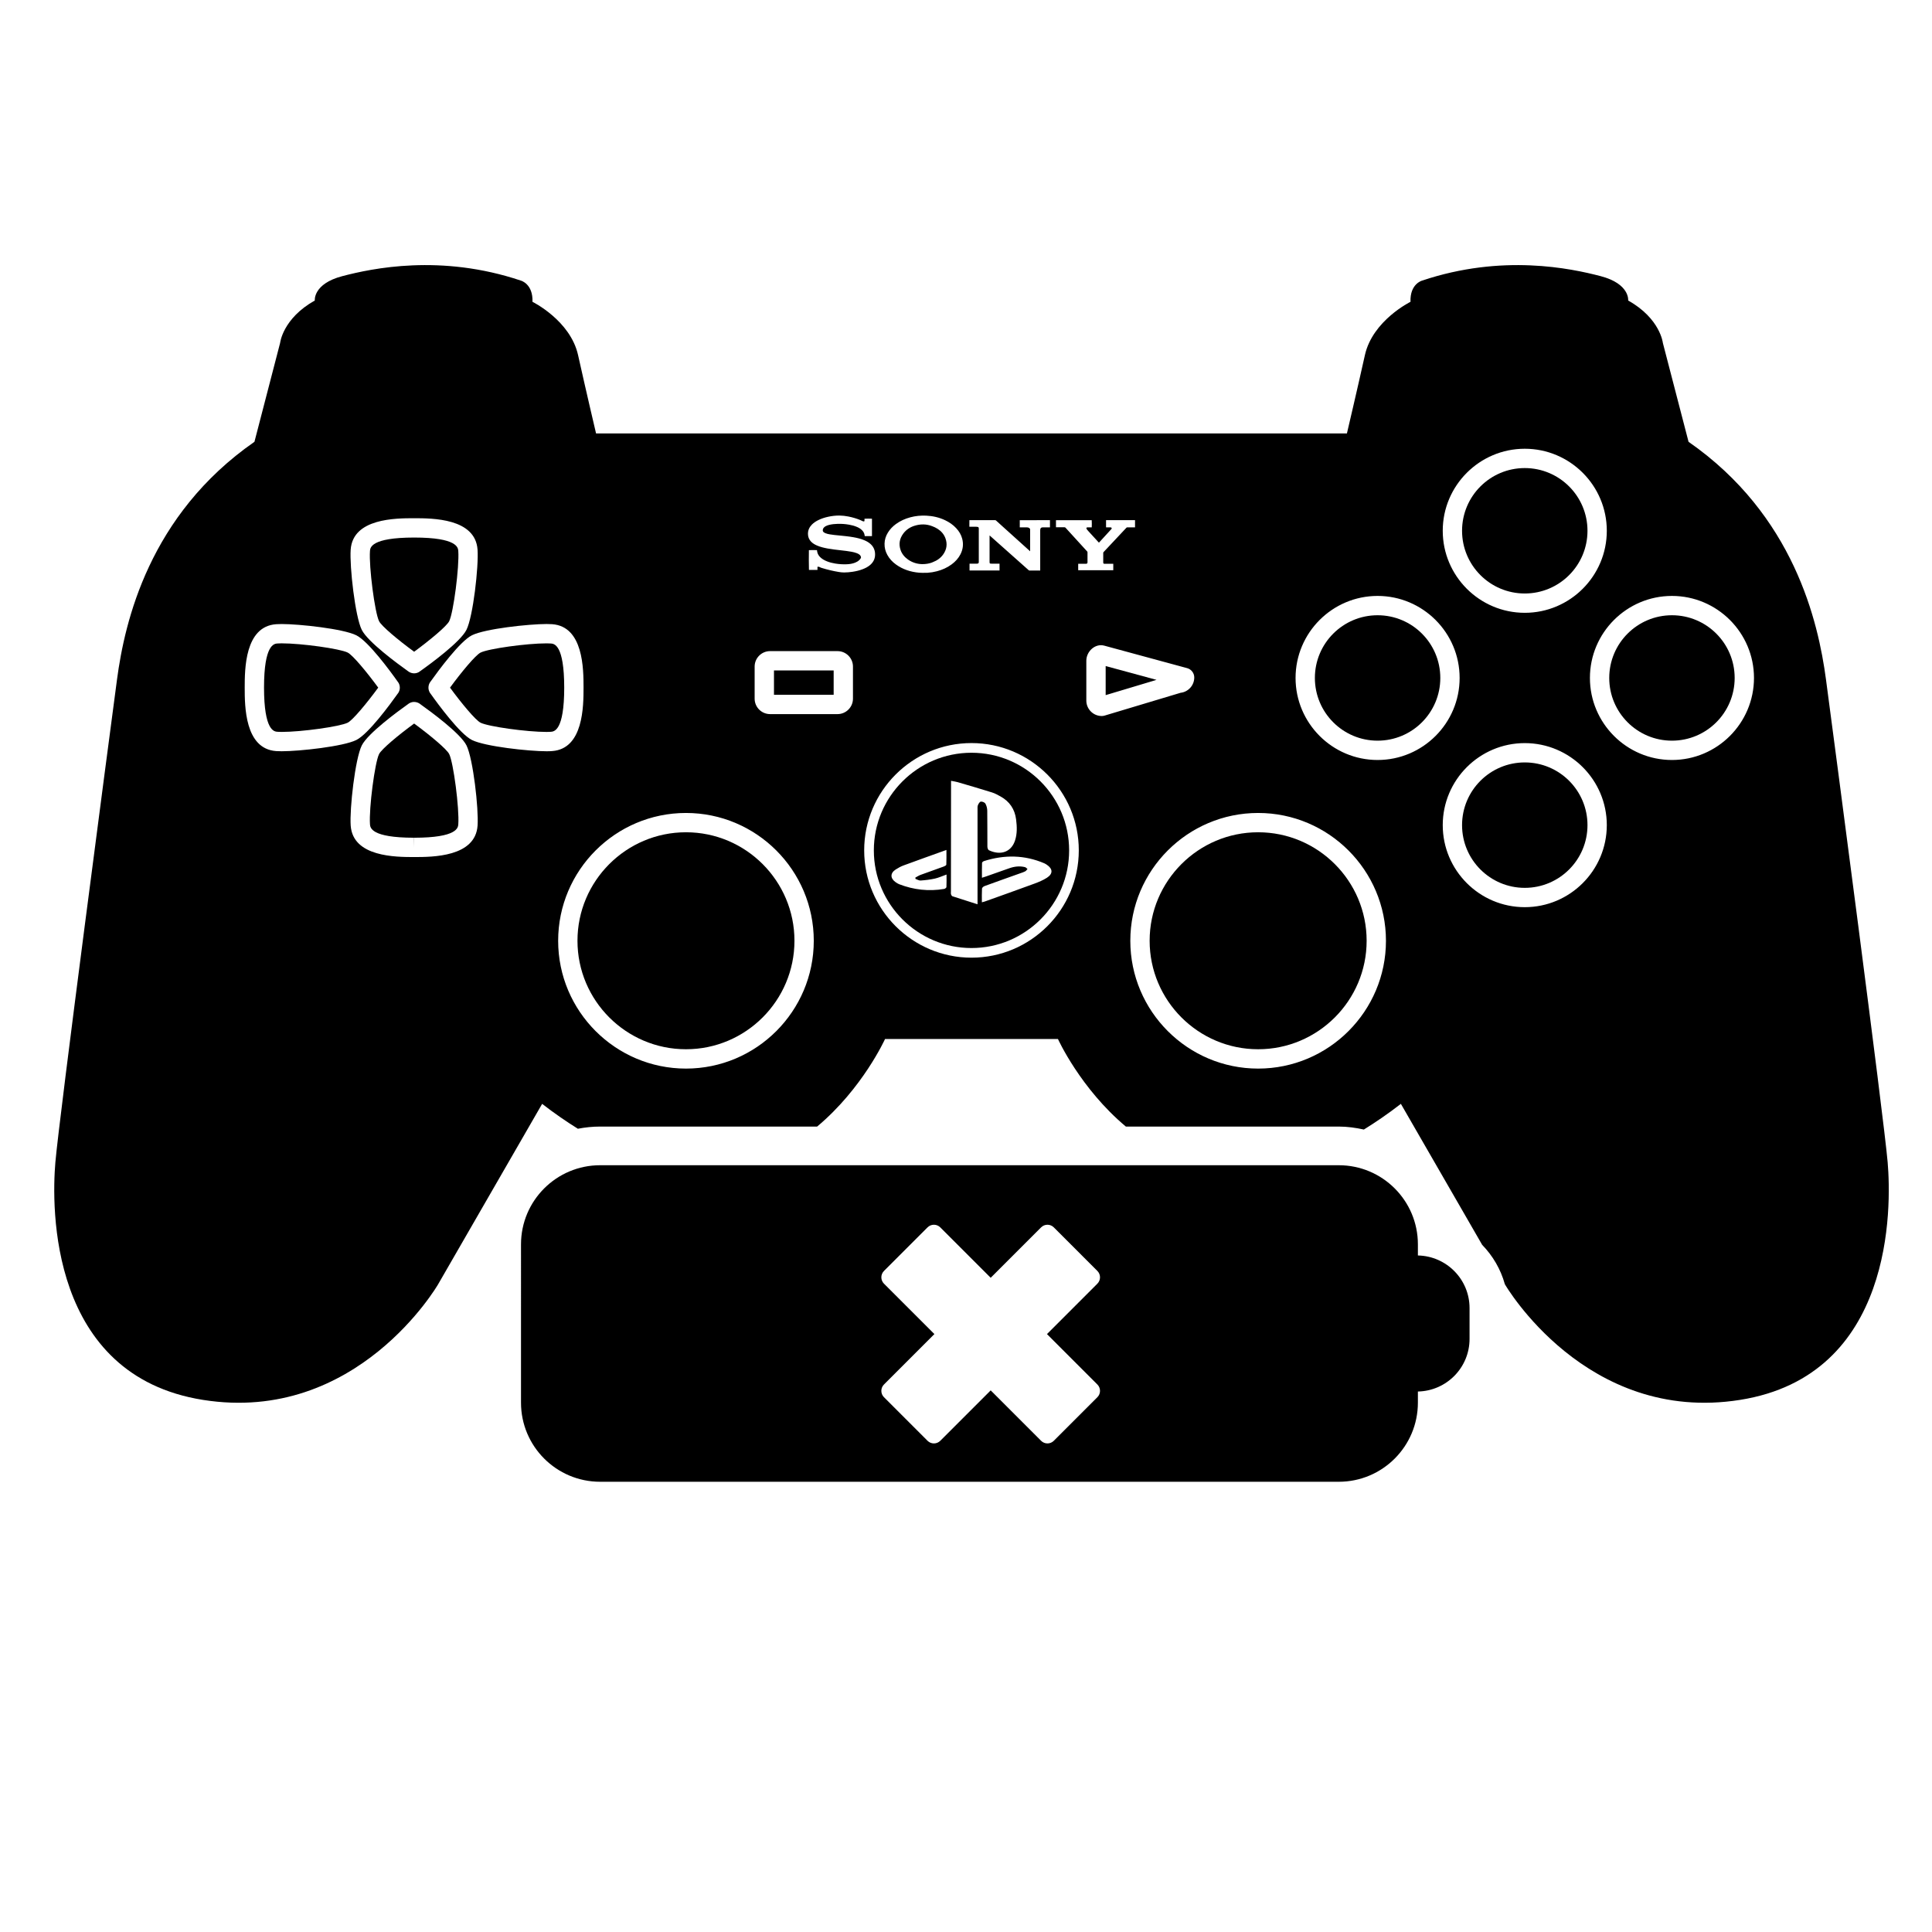
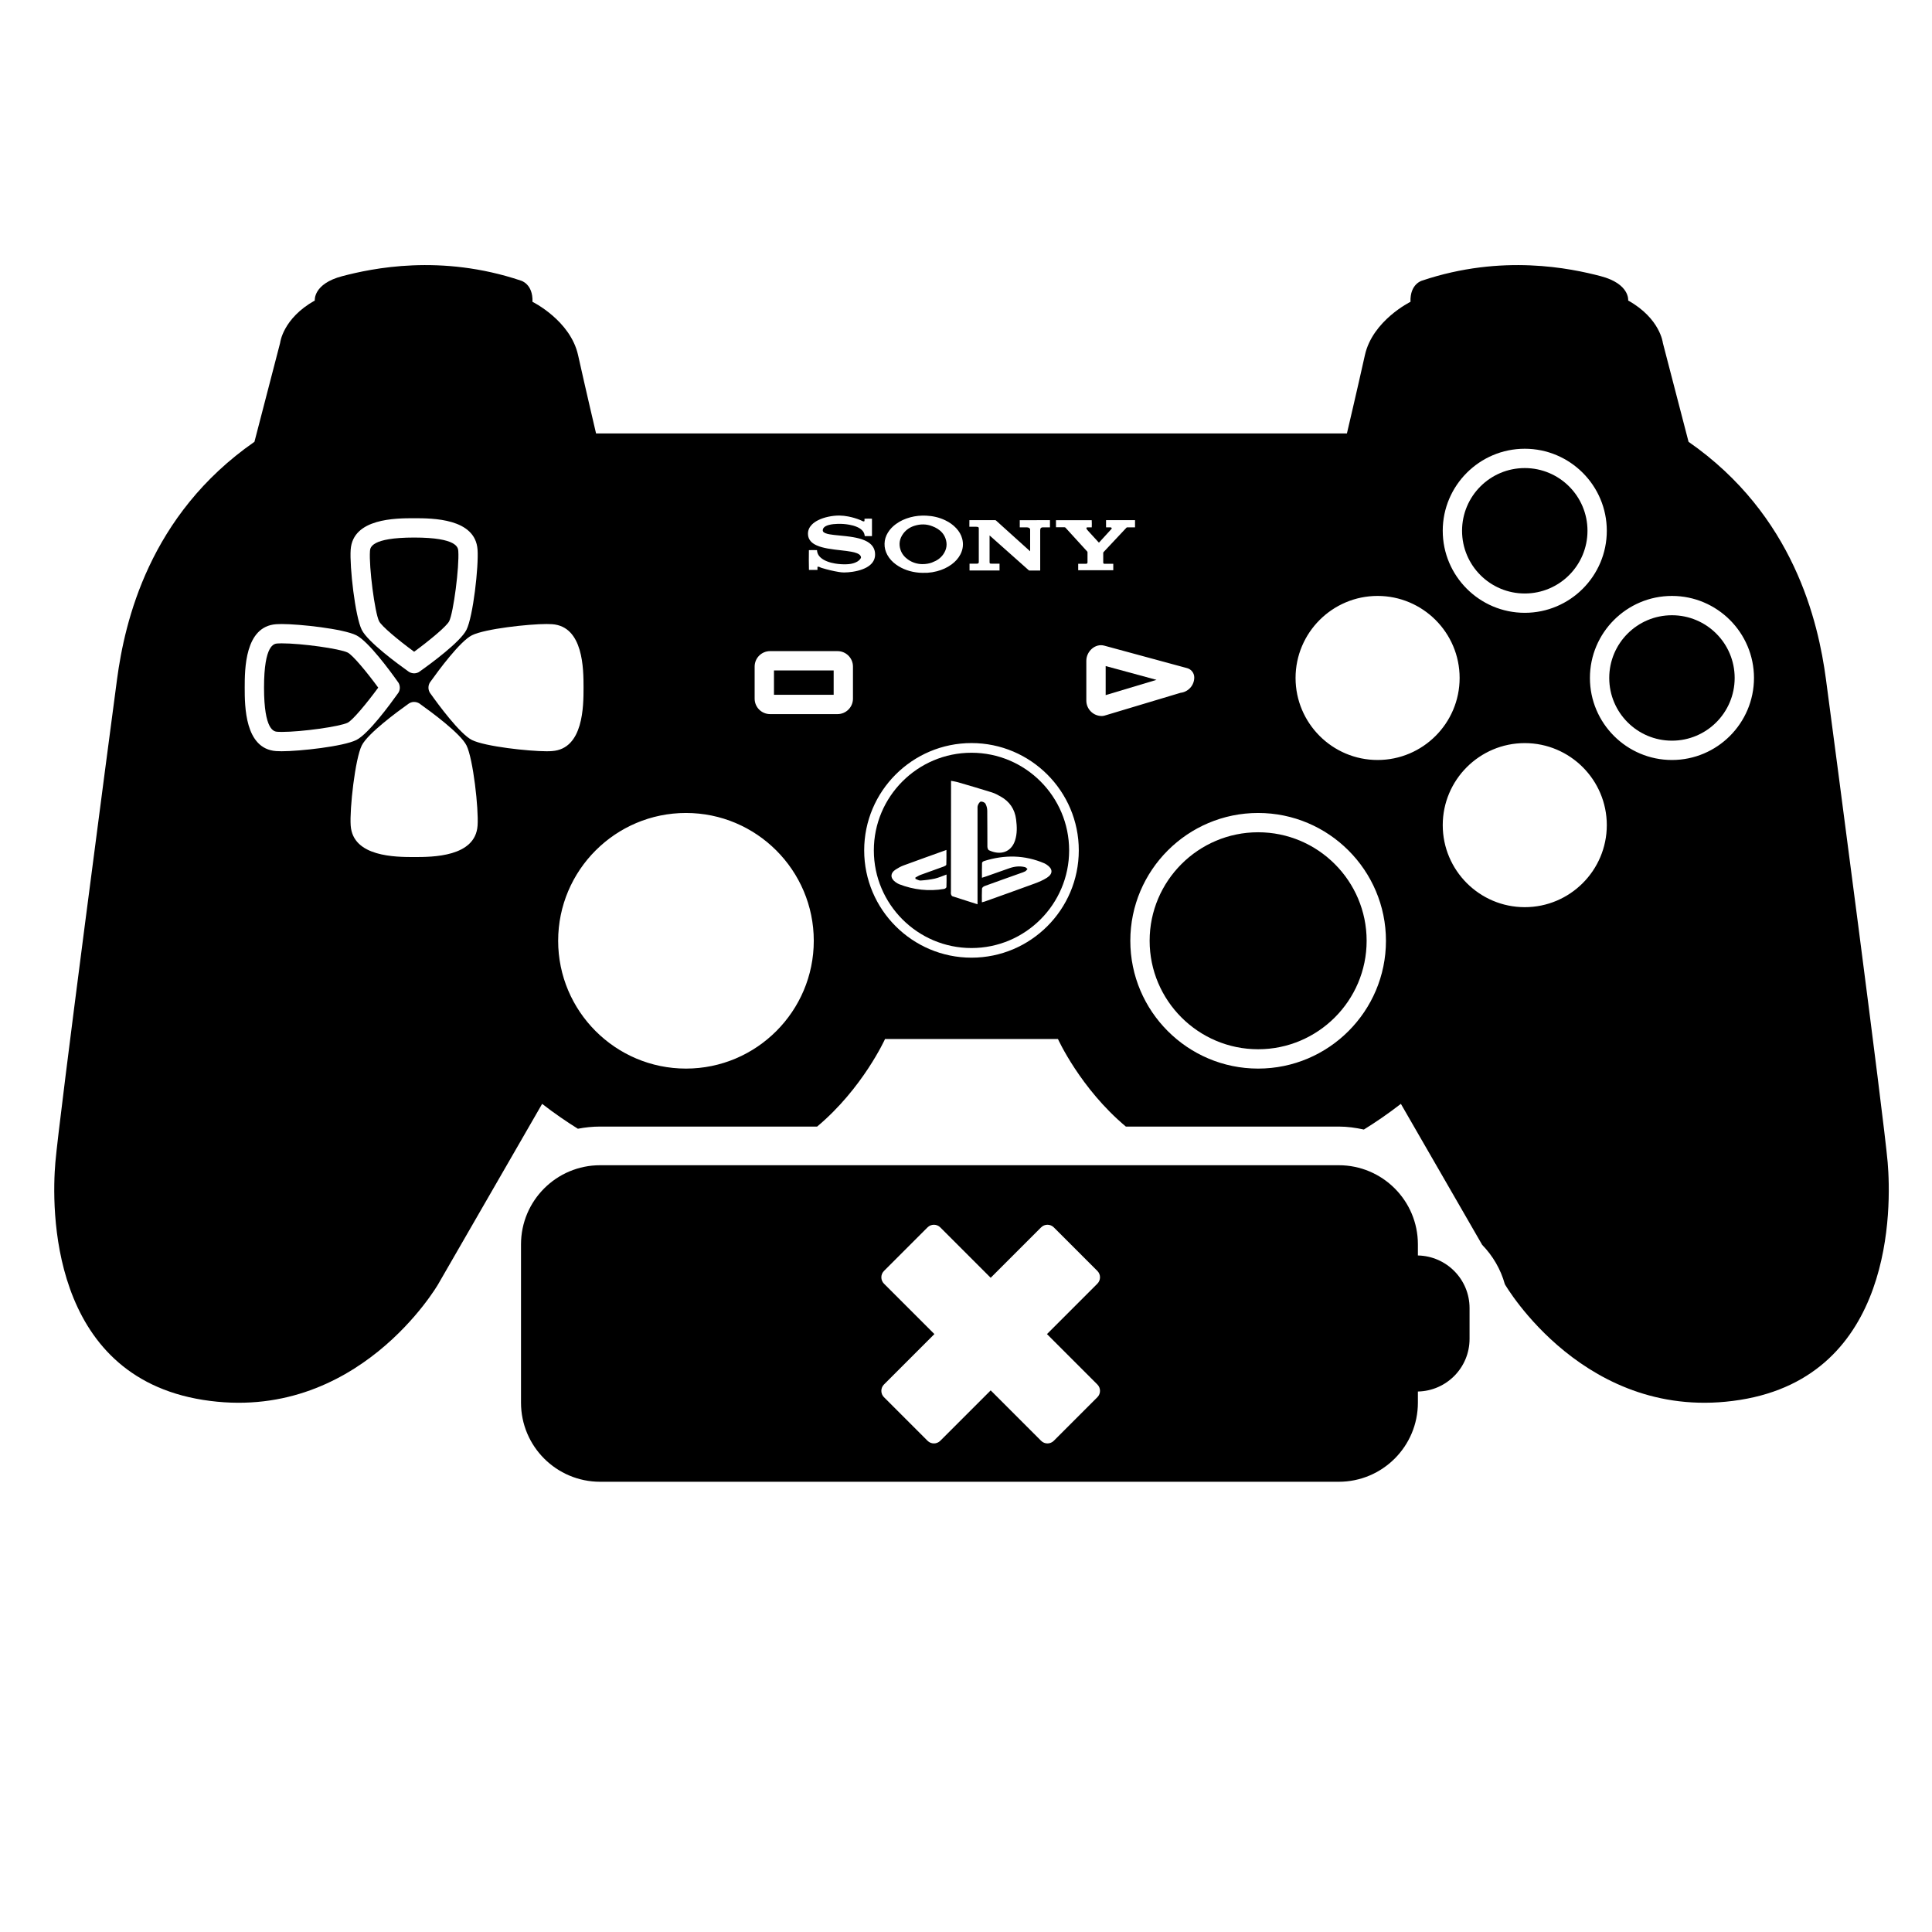
<svg xmlns="http://www.w3.org/2000/svg" version="1.1" id="Capa_1" x="0px" y="0px" viewBox="0 0 100 100" style="enable-background:new 0 0 100 100;" xml:space="preserve">
  <g>
-     <circle cx="78.922" cy="42.709" r="3.246" />
    <path d="M94.512,35.166c-0.399-2.991-1.662-8.509-7.113-12.298l-1.33-5.119c0,0-0.133-1.263-1.795-2.194c0,0,0.1-0.864-1.429-1.263   c-1.529-0.399-5.085-1.163-9.24,0.233c0,0-0.632,0.166-0.598,1.097c0,0-1.961,0.964-2.36,2.759   c-0.399,1.795-0.931,4.055-0.931,4.055H30.852c0,0-0.532-2.26-0.931-4.055c-0.399-1.795-2.36-2.759-2.36-2.759   c0.033-0.931-0.598-1.097-0.598-1.097c-4.155-1.396-7.711-0.632-9.24-0.233c-1.529,0.399-1.429,1.263-1.429,1.263   c-1.662,0.931-1.795,2.194-1.795,2.194l-1.329,5.119c-5.451,3.789-6.714,9.307-7.113,12.298   c-0.399,2.992-2.992,22.669-3.191,24.995c-0.199,2.327-0.333,11.035,7.645,12.298s12.165-5.983,12.165-5.983l5.385-9.34   c0.636,0.493,1.25,0.913,1.85,1.288c0.374-0.072,0.759-0.113,1.153-0.113h11.231c2.359-1.975,3.515-4.533,3.515-4.533h8.949   c0,0,1.156,2.557,3.515,4.533h11.02c0.448,0,0.879,0.062,1.3,0.154c0.621-0.385,1.257-0.819,1.915-1.33l4.208,7.298   c0.548,0.565,0.958,1.259,1.173,2.035l0.004,0.008c0,0,4.188,7.246,12.166,5.983c7.977-1.263,7.844-9.972,7.645-12.298   S94.911,38.157,94.512,35.166z M78.922,23.227c2.341,0,4.246,1.905,4.246,4.246s-1.905,4.246-4.246,4.246s-4.246-1.905-4.246-4.246   S76.581,23.227,78.922,23.227z M54.657,26.925c0.617,0,1.234,0,1.85,0c0.006,0.021,0.008,0.324,0.002,0.37   c-0.01,0.001-0.021,0.002-0.031,0.002c-0.063,0-0.127,0-0.19,0c-0.007,0-0.015,0-0.021,0.001c-0.025,0.004-0.039,0.02-0.034,0.045   c0.004,0.019,0.011,0.04,0.023,0.056c0.019,0.028,0.041,0.053,0.064,0.078c0.181,0.199,0.363,0.397,0.545,0.595   c0.005,0.005,0.01,0.009,0.017,0.015c0.008-0.009,0.016-0.017,0.023-0.025c0.206-0.225,0.411-0.45,0.617-0.675   c0.005-0.005,0.01-0.011,0.013-0.017c0.014-0.021,0.01-0.041-0.009-0.057c-0.016-0.013-0.034-0.016-0.055-0.016   c-0.064,0.001-0.129,0-0.193,0c-0.009,0-0.018-0.002-0.029-0.003c0-0.124,0-0.246,0-0.37c0.5,0,0.999,0,1.5,0   c0,0.123,0,0.245,0,0.371c-0.011,0-0.022,0-0.033,0c-0.122,0-0.244,0-0.365,0c-0.02,0-0.034,0.006-0.048,0.02   c-0.394,0.42-0.788,0.84-1.182,1.26c-0.013,0.014-0.018,0.027-0.018,0.046c0.001,0.162,0,0.323,0,0.485   c0,0.007,0,0.014,0.001,0.021c0.003,0.032,0.019,0.051,0.051,0.055c0.014,0.002,0.029,0,0.043,0c0.137,0,0.274,0,0.411,0   c0.004,0,0.008,0.001,0.014,0.002c0,0.111,0,0.221,0,0.332c-0.605,0-1.21,0-1.816,0c0-0.111,0-0.221,0-0.335   c0.012,0,0.023,0,0.034,0c0.116,0,0.233,0,0.35,0c0.012,0,0.025,0,0.037-0.001c0.038-0.004,0.058-0.026,0.061-0.065   c0-0.006,0-0.012,0-0.018c0-0.169,0-0.338,0-0.507c0-0.02-0.005-0.034-0.019-0.049c-0.374-0.409-0.747-0.818-1.119-1.227   c-0.014-0.016-0.029-0.022-0.05-0.022c-0.136,0.001-0.272,0-0.408,0c-0.011,0-0.022,0-0.036,0   C54.657,27.171,54.657,27.049,54.657,26.925z M50.176,26.924c0.013-0.001,0.026-0.001,0.039-0.001c0.41,0,0.821,0,1.231,0   c0.019,0,0.037,0.001,0.055,0c0.022-0.002,0.038,0.005,0.055,0.02c0.113,0.103,0.226,0.205,0.339,0.307   c0.464,0.418,0.927,0.836,1.391,1.254c0.009,0.008,0.018,0.016,0.033,0.029c0-0.018,0.001-0.03,0.001-0.041   c0-0.332,0-0.663,0-0.995c0-0.026,0-0.051,0-0.077c0.001-0.042-0.018-0.072-0.053-0.094c-0.032-0.02-0.067-0.029-0.105-0.029   c-0.115,0-0.229,0-0.344,0c-0.011,0-0.022,0-0.035,0c0-0.125,0-0.246,0-0.368c0,0,0.001-0.001,0.002-0.002s0.002-0.002,0.002-0.002   c0.513-0.001,1.026-0.001,1.539-0.002c0.006,0,0.012,0.001,0.02,0.001c0,0.123,0,0.246,0,0.372c-0.012,0-0.023,0-0.034,0   c-0.111,0-0.221,0-0.332-0.001c-0.093,0-0.134,0.039-0.138,0.133c-0.001,0.014-0.001,0.029-0.001,0.043c0,0.672,0,1.345,0,2.017   c0,0.013,0,0.026,0,0.041c-0.011,0.001-0.02,0.002-0.029,0.002c-0.174,0-0.348,0-0.522,0c-0.018,0-0.031-0.005-0.044-0.017   c-0.665-0.592-1.33-1.183-1.996-1.775c-0.008-0.007-0.016-0.014-0.03-0.025c0,0.016,0,0.026,0,0.036c0,0.445,0,0.89,0,1.335   c0,0.017,0.002,0.035,0.004,0.052c0.003,0.019,0.015,0.031,0.035,0.034c0.022,0.003,0.045,0.004,0.067,0.004   c0.125,0,0.25,0,0.375,0c0.011,0,0.022,0,0.035,0c0,0.119,0,0.235,0,0.353c-0.518,0-1.035,0-1.553,0c0-0.117,0-0.233,0-0.353   c0.012,0,0.023,0,0.033,0c0.114,0,0.227,0,0.341,0c0.013,0,0.027,0,0.04-0.002c0.04-0.006,0.063-0.032,0.065-0.073   c0-0.008,0-0.016,0-0.025c0-0.567,0-1.134,0-1.701c0-0.008,0-0.016,0-0.025c-0.001-0.048-0.019-0.07-0.065-0.078   c-0.022-0.004-0.045-0.006-0.067-0.006c-0.106-0.001-0.213,0-0.319,0c-0.011,0-0.022,0-0.037,0   C50.176,27.152,50.176,27.04,50.176,26.924z M45.957,27.568c0.107-0.176,0.249-0.321,0.415-0.443   c0.227-0.166,0.479-0.278,0.749-0.35c0.269-0.072,0.543-0.098,0.821-0.085c0.342,0.016,0.67,0.09,0.98,0.238   c0.216,0.103,0.411,0.237,0.574,0.414c0.145,0.157,0.253,0.334,0.307,0.542c0.074,0.279,0.041,0.548-0.089,0.804   c-0.108,0.212-0.266,0.382-0.456,0.523c-0.231,0.171-0.489,0.285-0.765,0.357c-0.16,0.042-0.322,0.068-0.487,0.079   c-0.064,0.004-0.129,0.001-0.193,0.001c0,0.001,0,0.002,0,0.003c-0.083-0.003-0.166-0.001-0.248-0.009   c-0.432-0.039-0.833-0.167-1.188-0.423c-0.186-0.134-0.34-0.297-0.45-0.5c-0.099-0.181-0.149-0.374-0.143-0.58   C45.788,27.934,45.849,27.744,45.957,27.568z M18.151,28.448c0.115-1.623,2.333-1.624,3.28-1.625   c0.954,0.001,3.172,0.002,3.287,1.626c0.062,0.867-0.23,3.465-0.574,4.151c-0.312,0.625-1.86,1.76-2.384,2.131   c-0.026,0.022-0.055,0.043-0.086,0.06c-0.075,0.04-0.157,0.061-0.239,0.061c-0.035,0-0.07-0.004-0.104-0.012   c-0.041-0.008-0.082-0.022-0.121-0.042c-0.036-0.018-0.07-0.04-0.101-0.065c-0.522-0.372-2.072-1.507-2.384-2.132   C18.382,31.914,18.089,29.316,18.151,28.448z M14.292,38.876c-1.624-0.115-1.625-2.333-1.626-3.28   c0.001-0.954,0.002-3.172,1.627-3.287c0.081-0.006,0.177-0.009,0.285-0.009c0.924,0,3.191,0.246,3.866,0.583   c0.624,0.312,1.759,1.86,2.13,2.384c0.022,0.026,0.043,0.055,0.06,0.086c0.046,0.087,0.066,0.184,0.059,0.278   c-0.006,0.079-0.03,0.156-0.073,0.226c-0.014,0.022-0.029,0.044-0.046,0.063c-0.372,0.524-1.506,2.07-2.129,2.382   c-0.675,0.337-2.942,0.583-3.866,0.583C14.47,38.885,14.374,38.882,14.292,38.876z M24.719,42.735   c-0.115,1.624-2.333,1.625-3.28,1.626h-0.003c-0.951-0.001-3.169-0.002-3.284-1.627c-0.062-0.866,0.23-3.463,0.574-4.151   c0.312-0.623,1.858-1.757,2.383-2.13c0.019-0.016,0.039-0.03,0.061-0.044c0.099-0.061,0.213-0.09,0.328-0.072   c0.061,0.007,0.12,0.025,0.176,0.056c0.034,0.018,0.065,0.039,0.093,0.063c0.528,0.375,2.068,1.505,2.379,2.127   C24.488,39.271,24.781,41.868,24.719,42.735z M28.293,38.885c-0.925,0-3.192-0.246-3.866-0.583c-0.624-0.312-1.76-1.86-2.131-2.384   c-0.025-0.029-0.048-0.062-0.065-0.099c-0.044-0.086-0.061-0.182-0.052-0.274c0.004-0.049,0.016-0.099,0.035-0.146   c0.021-0.051,0.05-0.097,0.084-0.137c0.374-0.526,1.506-2.068,2.129-2.38c0.674-0.337,2.941-0.583,3.866-0.583   c0.108,0,0.204,0.003,0.286,0.009c1.623,0.115,1.624,2.333,1.625,3.28c-0.001,0.954-0.002,3.172-1.626,3.287   C28.497,38.882,28.401,38.885,28.293,38.885z M35.506,55.31c-3.648,0-6.616-2.968-6.616-6.615c0-3.648,2.968-6.616,6.616-6.616   c3.647,0,6.615,2.968,6.615,6.616C42.121,52.342,39.153,55.31,35.506,55.31z M44.149,36.163c0,0.44-0.358,0.799-0.8,0.799h-3.49   c-0.44,0-0.799-0.358-0.799-0.799v-1.662c0-0.44,0.358-0.799,0.799-0.799h3.49c0.441,0,0.8,0.358,0.8,0.799V36.163z M44.135,29.594   c-0.148,0.022-0.296,0.037-0.446,0.037c-0.093,0-0.184-0.011-0.274-0.026c-0.297-0.049-0.589-0.119-0.877-0.207   c-0.038-0.012-0.075-0.025-0.11-0.045c-0.034-0.02-0.074-0.019-0.116-0.018c0,0.055,0,0.109,0,0.164c-0.149,0-0.295,0-0.441,0   c-0.007-0.021-0.01-0.965-0.003-1.023c0.022-0.006,0.388-0.007,0.419-0.001c0.004,0.028,0.006,0.056,0.011,0.084   c0.022,0.118,0.084,0.214,0.171,0.294c0.097,0.09,0.211,0.151,0.332,0.2c0.139,0.056,0.284,0.092,0.432,0.116   c0.196,0.032,0.394,0.045,0.593,0.037c0.15-0.006,0.297-0.028,0.438-0.085c0.078-0.031,0.149-0.072,0.21-0.13   c0.032-0.03,0.06-0.064,0.081-0.103c0.01-0.018,0.012-0.036,0.008-0.056c-0.01-0.052-0.038-0.092-0.078-0.125   c-0.039-0.032-0.084-0.054-0.131-0.073c-0.094-0.038-0.193-0.06-0.293-0.078c-0.167-0.031-0.336-0.05-0.504-0.069   c-0.241-0.028-0.482-0.053-0.72-0.097c-0.192-0.036-0.382-0.08-0.562-0.16c-0.109-0.048-0.211-0.109-0.295-0.196   c-0.106-0.111-0.158-0.243-0.16-0.396c-0.003-0.193,0.072-0.352,0.204-0.487c0.091-0.092,0.197-0.162,0.312-0.221   c0.17-0.087,0.35-0.144,0.535-0.184c0.191-0.041,0.385-0.064,0.582-0.062c0.153,0.002,0.304,0.02,0.454,0.049   c0.216,0.042,0.427,0.104,0.631,0.188c0.041,0.017,0.08,0.04,0.121,0.058c0.014,0.006,0.032,0.01,0.047,0.009   c0.031-0.002,0.04-0.013,0.04-0.045c0-0.031,0-0.063,0-0.094c0.025-0.007,0.351-0.008,0.387-0.002c0,0.3,0,0.6,0,0.902   c-0.125,0-0.248,0-0.374,0c-0.001-0.014-0.003-0.026-0.005-0.039c-0.015-0.109-0.065-0.199-0.144-0.275   c-0.075-0.072-0.163-0.123-0.258-0.163c-0.129-0.056-0.265-0.091-0.403-0.115c-0.196-0.035-0.394-0.049-0.593-0.043   c-0.147,0.005-0.294,0.017-0.438,0.053c-0.059,0.015-0.116,0.034-0.17,0.062c-0.039,0.02-0.076,0.045-0.105,0.078   c-0.034,0.038-0.053,0.082-0.056,0.133c-0.002,0.043,0.013,0.08,0.046,0.105c0.027,0.021,0.058,0.039,0.089,0.052   c0.073,0.032,0.152,0.047,0.231,0.061c0.155,0.027,0.312,0.041,0.469,0.056c0.25,0.025,0.501,0.048,0.749,0.092   c0.192,0.034,0.38,0.078,0.561,0.154c0.114,0.047,0.221,0.106,0.315,0.188c0.146,0.127,0.228,0.286,0.244,0.479   c0.021,0.249-0.064,0.453-0.252,0.615c-0.116,0.099-0.249,0.167-0.391,0.221C44.483,29.527,44.311,29.567,44.135,29.594z    M50.284,49.569c-3.062,0-5.554-2.491-5.554-5.554s2.491-5.554,5.554-5.554s5.554,2.491,5.554,5.554S53.347,49.569,50.284,49.569z    M57.171,37.04c-0.047,0.015-0.095,0.021-0.144,0.021c-0.44,0-0.799-0.358-0.799-0.799v-2.061c0-0.485,0.458-0.911,0.93-0.782   l4.288,1.164c0.218,0.059,0.369,0.257,0.369,0.482c0,0.41-0.311,0.749-0.709,0.794L57.171,37.04z M65.121,55.31   c-3.648,0-6.616-2.968-6.616-6.615c0-3.648,2.968-6.616,6.616-6.616s6.616,2.968,6.616,6.616   C71.737,52.342,68.77,55.31,65.121,55.31z M71.304,39.337c-2.341,0-4.246-1.905-4.246-4.246c0-2.341,1.905-4.246,4.246-4.246   s4.246,1.905,4.246,4.246C75.55,37.432,73.645,39.337,71.304,39.337z M78.922,46.955c-2.341,0-4.246-1.905-4.246-4.246   c0-2.341,1.905-4.246,4.246-4.246s4.246,1.905,4.246,4.246C83.167,45.05,81.263,46.955,78.922,46.955z M86.54,39.337   c-2.341,0-4.246-1.905-4.246-4.246c0-2.341,1.905-4.246,4.246-4.246s4.246,1.905,4.246,4.246   C90.785,37.432,88.881,39.337,86.54,39.337z" />
    <circle cx="86.54" cy="35.091" r="3.246" />
    <path d="M21.436,33.734c0.823-0.604,1.687-1.324,1.814-1.581c0.222-0.442,0.529-2.819,0.471-3.633   c-0.012-0.173-0.049-0.696-2.282-0.697c-2.24,0.001-2.277,0.524-2.289,0.696c-0.059,0.814,0.249,3.191,0.471,3.634   C19.748,32.41,20.61,33.13,21.436,33.734z" />
-     <path d="M21.436,37.45c-0.825,0.604-1.688,1.324-1.815,1.58c-0.222,0.443-0.529,2.82-0.471,3.633   c0.012,0.173,0.049,0.697,2.282,0.698l0.007,0.5v-0.5c2.233-0.001,2.271-0.525,2.282-0.697c0.059-0.813-0.249-3.19-0.471-3.634   C23.122,38.774,22.26,38.055,21.436,37.45z" />
-     <path d="M35.506,43.078c-3.097,0-5.616,2.52-5.616,5.616s2.52,5.615,5.616,5.615s5.615-2.519,5.615-5.615   S38.603,43.078,35.506,43.078z" />
-     <path d="M28.508,33.307c-0.062-0.005-0.134-0.007-0.215-0.007c-1.037,0-3.018,0.276-3.419,0.478   c-0.257,0.128-0.977,0.99-1.581,1.814c0.604,0.825,1.324,1.688,1.581,1.815c0.401,0.201,2.383,0.478,3.419,0.478   c0.081,0,0.153-0.002,0.214-0.007c0.173-0.012,0.696-0.049,0.697-2.282C29.203,33.355,28.68,33.318,28.508,33.307z" />
    <path d="M17.997,33.777c-0.402-0.201-2.383-0.478-3.419-0.478c-0.081,0-0.153,0.002-0.214,0.007   c-0.173,0.012-0.697,0.049-0.698,2.282c0.001,2.24,0.525,2.277,0.697,2.289c0.062,0.005,0.134,0.007,0.215,0.007   c1.036,0,3.017-0.277,3.419-0.478c0.256-0.128,0.976-0.99,1.58-1.815C18.973,34.768,18.254,33.905,17.997,33.777z" />
    <circle cx="78.922" cy="27.473" r="3.246" />
-     <circle cx="71.304" cy="35.091" r="3.246" />
    <rect x="40.061" y="34.702" width="3.089" height="1.26" />
    <polygon points="57.229,35.979 59.861,35.189 57.229,34.475  " />
    <path d="M65.121,43.078c-3.097,0-5.616,2.52-5.616,5.616s2.52,5.615,5.616,5.615s5.616-2.519,5.616-5.615   S68.218,43.078,65.121,43.078z" />
    <path d="M50.284,38.962c-2.787,0-5.054,2.267-5.054,5.054s2.267,5.054,5.054,5.054s5.054-2.267,5.054-5.054   S53.071,38.962,50.284,38.962z M48.987,45.916c-0.002,0.035-0.073,0.087-0.118,0.095c-0.798,0.134-1.574,0.048-2.328-0.244   c-0.065-0.025-0.125-0.064-0.183-0.104c-0.287-0.203-0.287-0.473,0.007-0.66c0.128-0.082,0.263-0.157,0.405-0.209   c0.724-0.267,1.452-0.526,2.217-0.801c0,0.269,0.005,0.516-0.006,0.763c-0.001,0.034-0.08,0.076-0.13,0.094   c-0.401,0.147-0.805,0.287-1.206,0.435c-0.093,0.034-0.177,0.092-0.266,0.138c0.002,0.022,0.003,0.045,0.005,0.067   c0.088,0.031,0.178,0.092,0.264,0.086c0.248-0.017,0.498-0.046,0.74-0.1c0.196-0.044,0.383-0.131,0.604-0.21   C48.992,45.5,48.998,45.709,48.987,45.916z M50.617,41.675c-0.028,0.066-0.02,0.149-0.02,0.225c-0.001,1.552,0,3.104,0,4.657   c0,0.074,0,0.147,0,0.249c-0.455-0.145-0.878-0.277-1.299-0.416c-0.033-0.011-0.063-0.063-0.073-0.102   c-0.013-0.049-0.005-0.105-0.005-0.157c0.002-1.833,0.004-3.667,0.006-5.5c0-0.064,0-0.128,0-0.216   c0.125,0.025,0.234,0.038,0.338,0.068c0.595,0.174,1.19,0.348,1.781,0.533c0.155,0.048,0.301,0.13,0.444,0.209   c0.467,0.259,0.737,0.656,0.804,1.187c0.046,0.368,0.063,0.734-0.056,1.095c-0.201,0.609-0.762,0.781-1.353,0.5   c-0.046-0.022-0.076-0.123-0.077-0.187c-0.005-0.621,0.002-1.242-0.007-1.863c-0.002-0.123-0.036-0.258-0.097-0.363   c-0.037-0.063-0.16-0.113-0.235-0.103C50.708,41.498,50.648,41.601,50.617,41.675z M54.178,44.756   c0.319,0.211,0.333,0.468,0.013,0.675c-0.199,0.129-0.424,0.223-0.648,0.305c-0.856,0.315-1.717,0.62-2.576,0.928   c-0.038,0.013-0.077,0.021-0.145,0.039c0-0.254-0.007-0.482,0.006-0.709c0.003-0.047,0.076-0.11,0.13-0.13   c0.621-0.227,1.244-0.447,1.867-0.669c0.083-0.029,0.168-0.055,0.244-0.097c0.046-0.025,0.076-0.079,0.114-0.119   c-0.043-0.033-0.082-0.084-0.13-0.096c-0.275-0.069-0.547-0.035-0.811,0.057c-0.403,0.14-0.805,0.284-1.208,0.426   c-0.059,0.021-0.119,0.039-0.209,0.067c0-0.273-0.004-0.522,0.005-0.771c0.001-0.033,0.062-0.081,0.104-0.094   c1.054-0.332,2.097-0.322,3.122,0.118C54.098,44.705,54.139,44.73,54.178,44.756z" />
    <path d="M46.996,28.96c0.23,0.163,0.489,0.236,0.742,0.239c0.193,0,0.354-0.028,0.507-0.085c0.011-0.004,0.019-0.012,0.03-0.016   c0.002-0.001,0.004,0,0.006-0.001c0.218-0.082,0.403-0.209,0.539-0.401c0.182-0.258,0.225-0.538,0.115-0.836   c-0.077-0.209-0.218-0.37-0.404-0.488c-0.092-0.058-0.186-0.103-0.281-0.137c-0.295-0.115-0.605-0.121-0.926-0.018   c-0.228,0.073-0.421,0.202-0.566,0.394c-0.195,0.259-0.25,0.546-0.145,0.855C46.684,28.673,46.819,28.834,46.996,28.96z" />
    <path d="M73.39,64.983v-0.575c0-2.262-1.834-4.096-4.096-4.096h-2.98h-4.208H38.462h-4.208h-3.191   c-2.262,0-4.096,1.834-4.096,4.096V72.6c0,2.262,1.834,4.096,4.096,4.096h38.231c2.262,0,4.096-1.834,4.096-4.096v-0.575   c1.481-0.031,2.674-1.236,2.674-2.725v-1.593C76.064,66.219,74.871,65.014,73.39,64.983z M56.8,71.661   c0.182,0.182,0.182,0.477,0,0.659l-2.255,2.255c-0.182,0.182-0.477,0.182-0.658,0l-2.609-2.609l-2.609,2.609   c-0.182,0.182-0.477,0.182-0.659,0l-2.255-2.255c-0.182-0.182-0.182-0.477,0-0.659l2.609-2.609l-2.609-2.609   c-0.182-0.182-0.182-0.477,0-0.659l2.255-2.255c0.182-0.182,0.477-0.182,0.659,0l2.609,2.609l2.609-2.609   c0.182-0.182,0.477-0.182,0.658,0l2.255,2.255c0.182,0.182,0.182,0.477,0,0.659l-2.609,2.609L56.8,71.661z" />
  </g>
</svg>